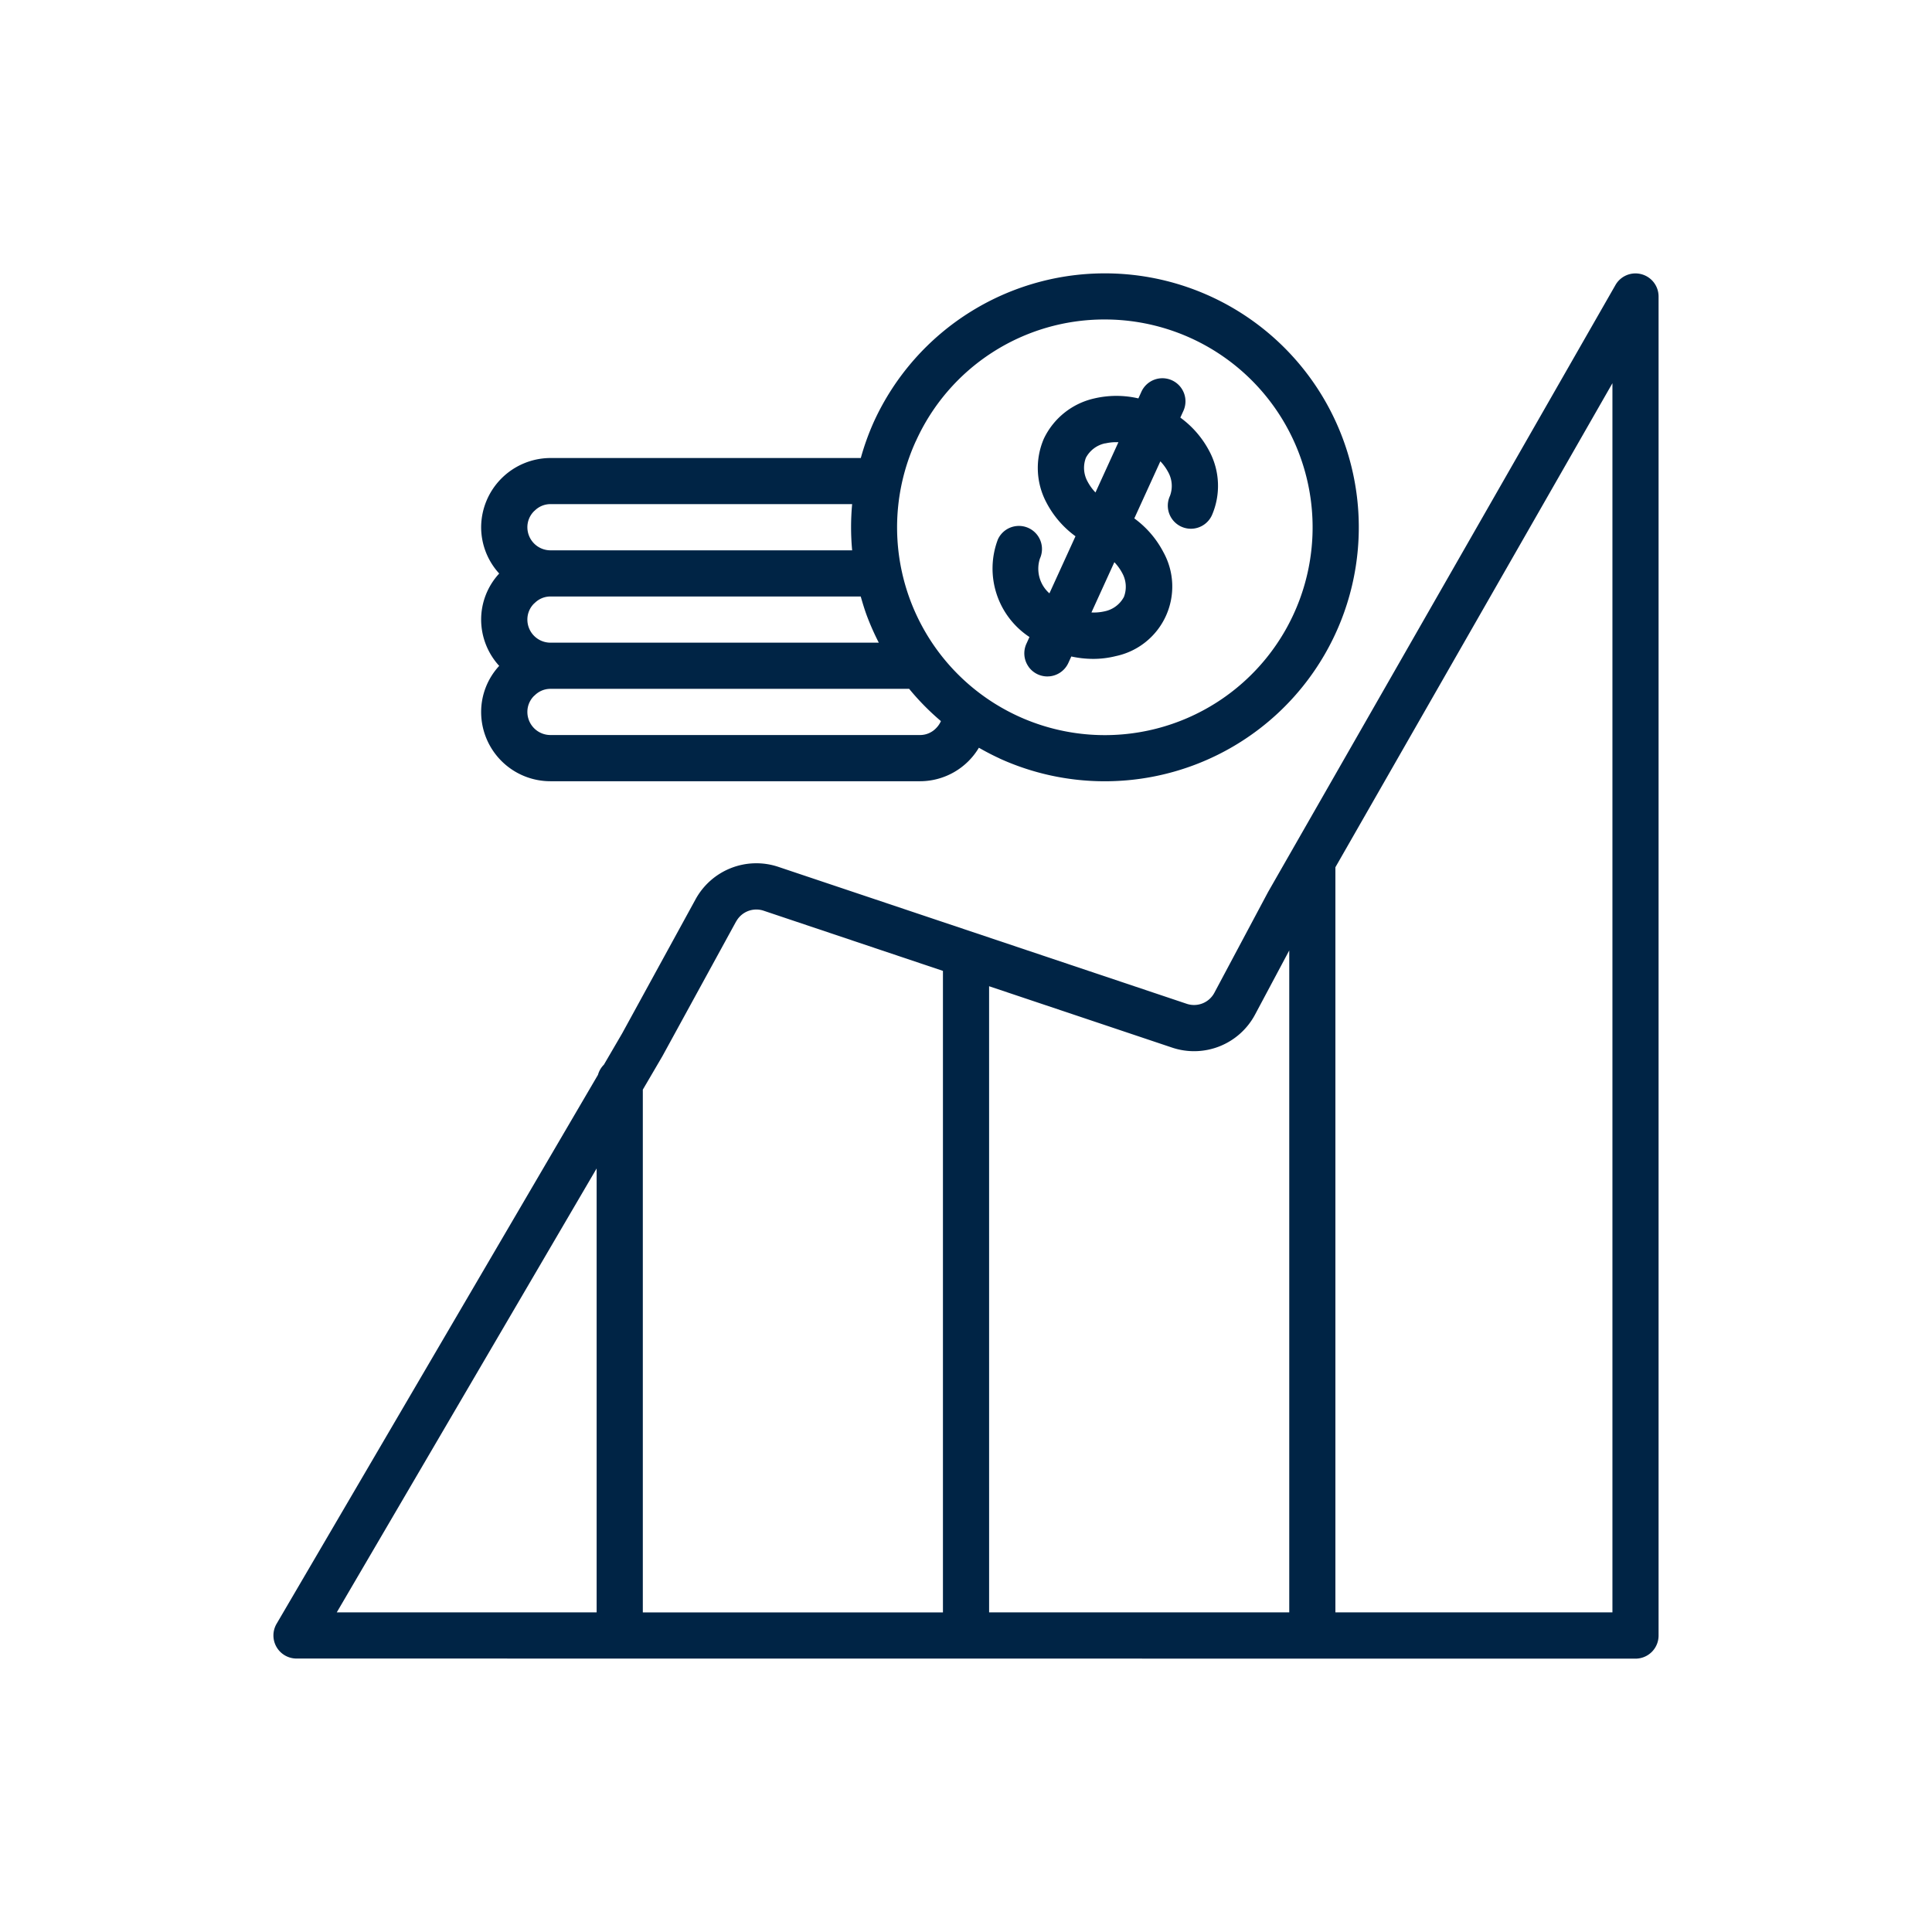
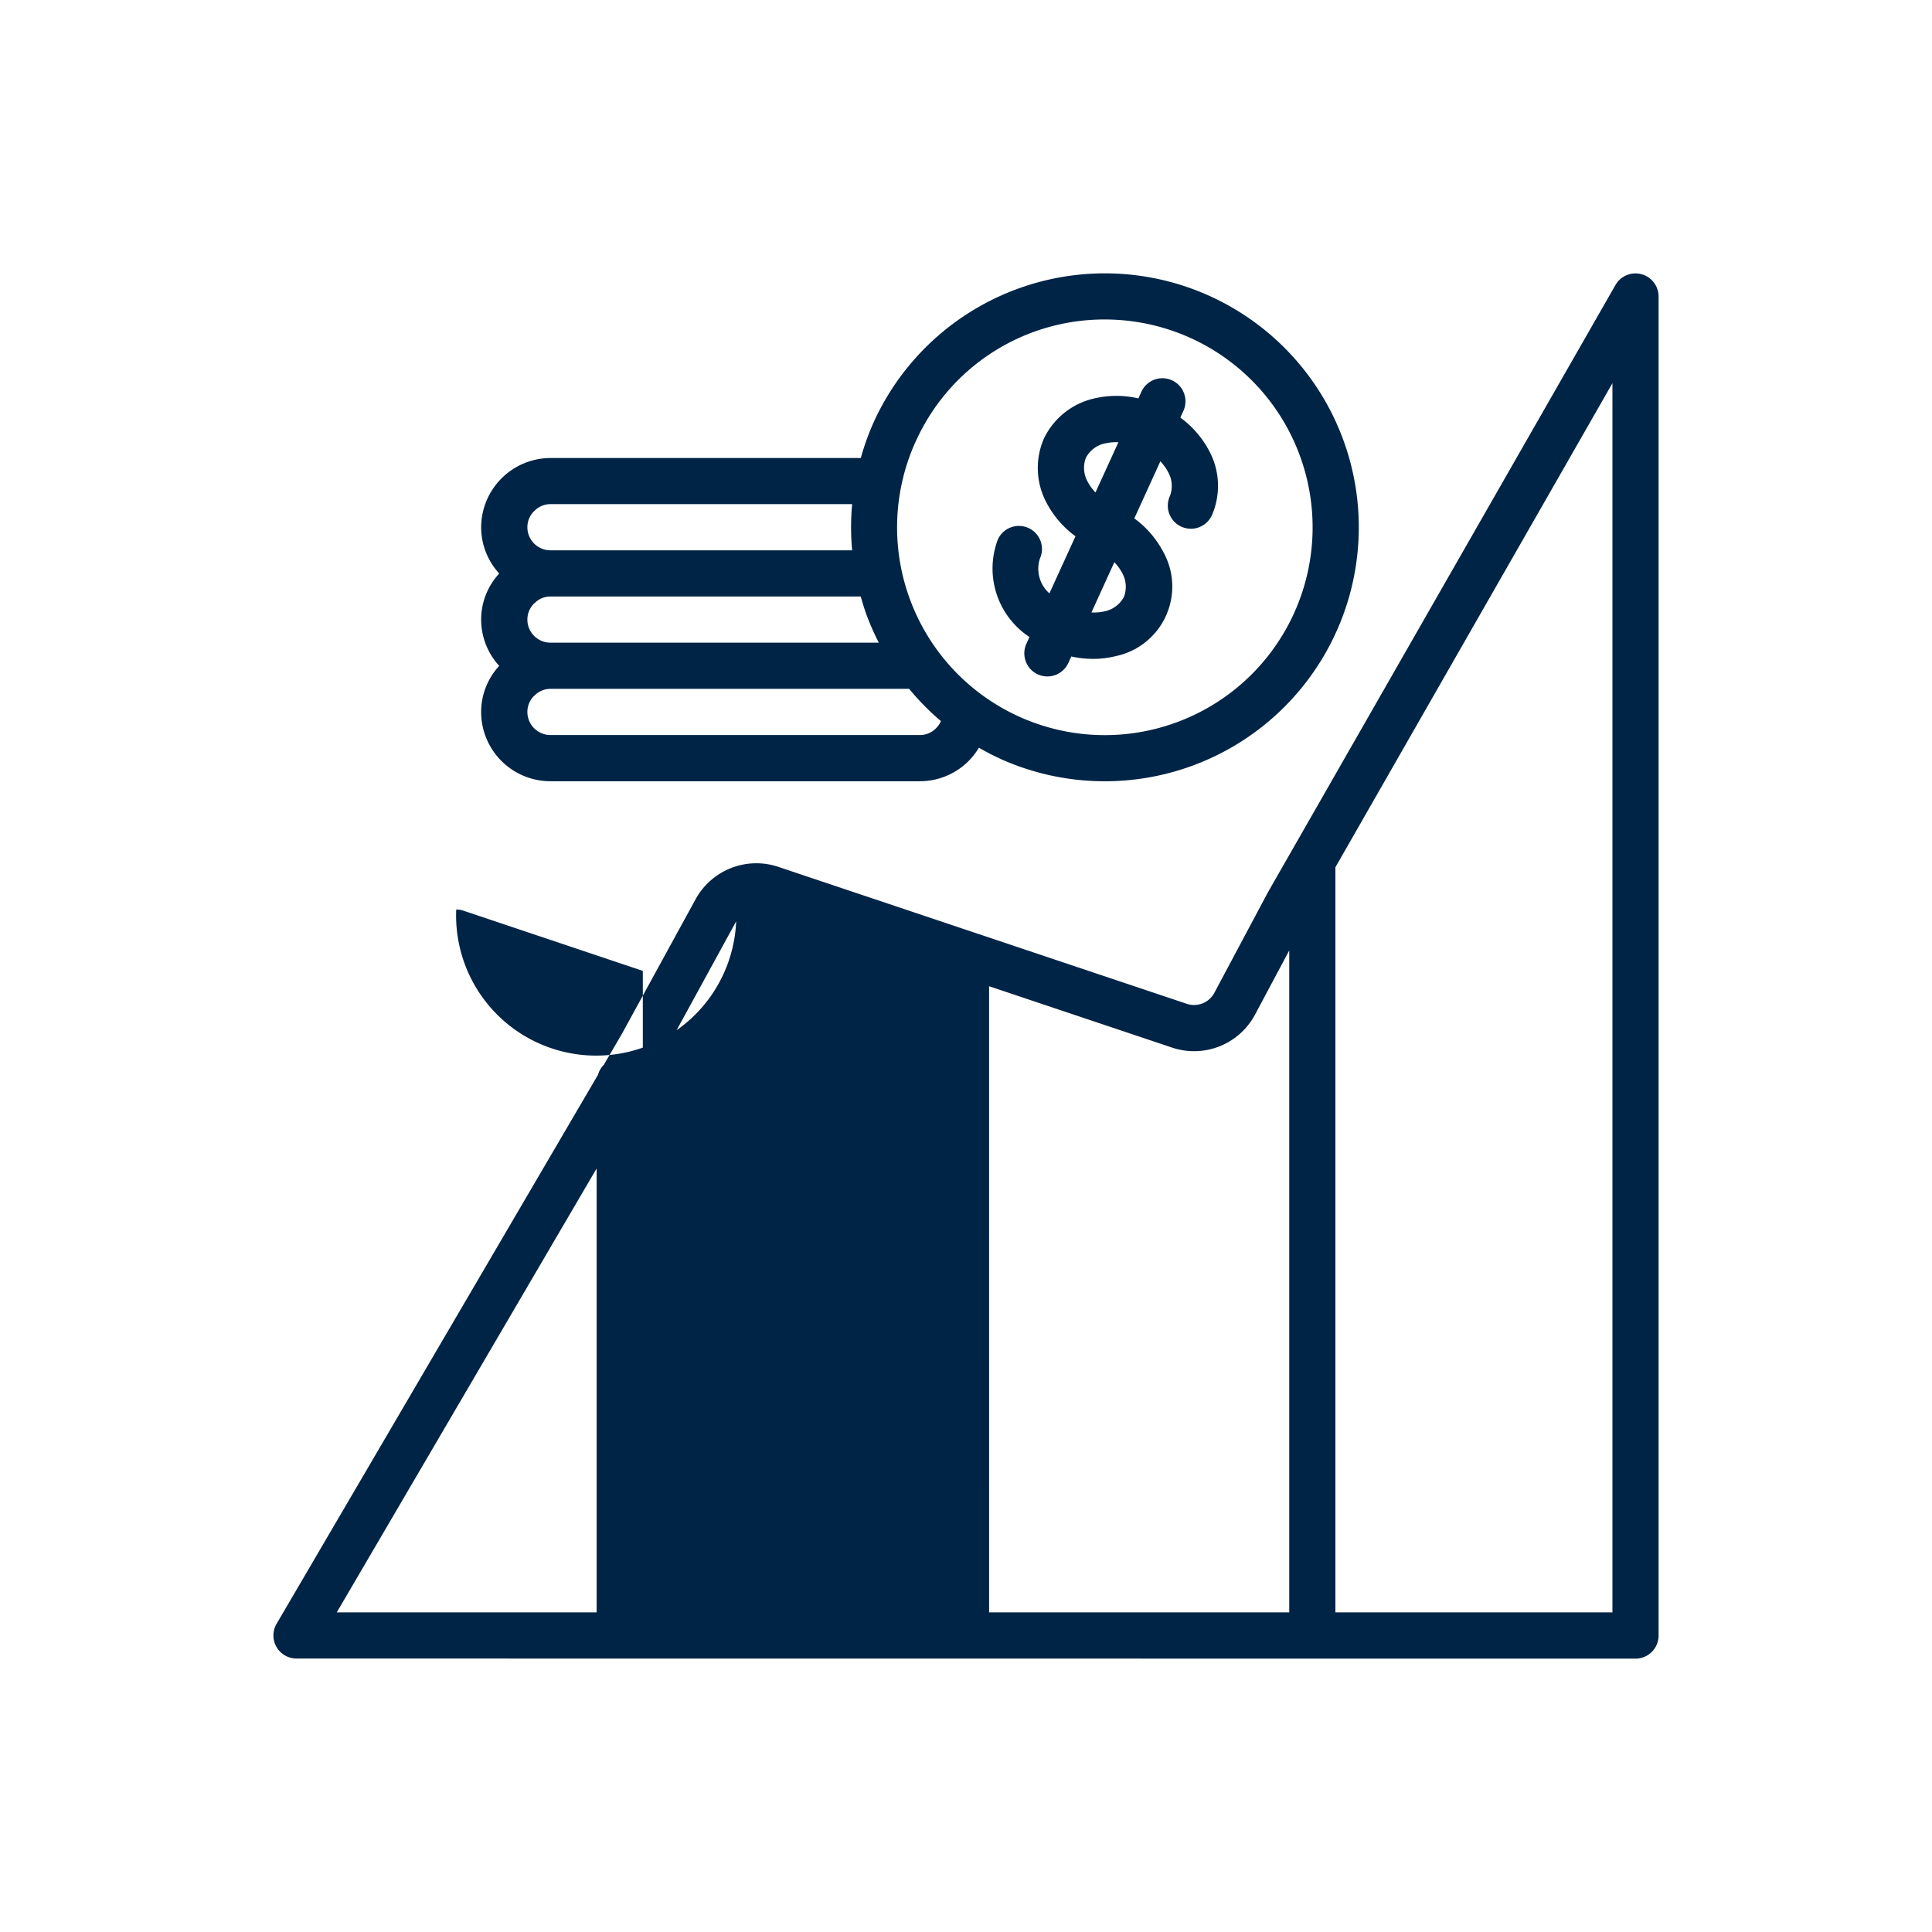
<svg xmlns="http://www.w3.org/2000/svg" width="106.004" height="106.004" viewBox="0 0 106.004 106.004">
  <defs>
    <filter id="União_3" x="0" y="0" width="106.004" height="106.004" filterUnits="userSpaceOnUse">
      <feOffset dy="3" input="SourceAlpha" />
      <feGaussianBlur stdDeviation="5" result="blur" />
      <feFlood flood-opacity="0.071" />
      <feComposite operator="in" in2="blur" />
      <feComposite in="SourceGraphic" />
    </filter>
  </defs>
  <g id="growth" transform="translate(14.998 12)">
    <g id="Grupo_245" data-name="Grupo 245" transform="translate(0.001 0)">
      <g id="Grupo_244" data-name="Grupo 244" transform="translate(0 0)">
        <g transform="matrix(1, 0, 0, 1, -15, -12)" filter="url(#União_3)">
-           <path id="União_3-2" data-name="União 3" d="M-5663.729-5065a1.268,1.268,0,0,1-1.1-.637,1.266,1.266,0,0,1,.006-1.27l17.634-30.121a1.252,1.252,0,0,1,.324-.555l1-1.714,4.031-7.363a3.8,3.8,0,0,1,4.542-1.777l22.4,7.511a1.262,1.262,0,0,0,1.521-.6l2.95-5.535,19.058-33.3a1.263,1.263,0,0,1,1.425-.594,1.265,1.265,0,0,1,.941,1.224v73.47a1.267,1.267,0,0,1-1.267,1.267Zm57-43.416v40.882h15.2v-67.44Zm-19,40.882h16.468v-36.318l-1.873,3.513a3.79,3.79,0,0,1-4.561,1.816l-10.035-3.365Zm-13.88-37.91-4.049,7.4-1.071,1.83v28.684h16.467v-35.2l-9.833-3.3a1.259,1.259,0,0,0-.405-.067A1.261,1.261,0,0,0-5639.608-5105.439Zm-21.912,37.91h14.258v-24.356Zm36.361-46.856c-.39-.178-.764-.375-1.13-.584a3.764,3.764,0,0,1-3.239,1.838H-5649.8a3.8,3.8,0,0,1-3.8-3.8,3.726,3.726,0,0,1,.991-2.529,3.771,3.771,0,0,1-.991-2.538,3.723,3.723,0,0,1,.991-2.529,3.774,3.774,0,0,1-.991-2.538,3.816,3.816,0,0,1,3.8-3.8h17.031a14,14,0,0,1,.714-1.982,13.936,13.936,0,0,1,13.169-8.141,13.933,13.933,0,0,1,12.561,9.052,13.936,13.936,0,0,1-3.556,15.069,13.93,13.93,0,0,1-9.5,3.738A13.918,13.918,0,0,1-5625.159-5114.386Zm-4.588-17.409a11.4,11.4,0,0,0,2.9,13.347,11.4,11.4,0,0,0,13.625.981,11.4,11.4,0,0,0,4.784-12.8,11.4,11.4,0,0,0-10.925-8.2h-.054A11.345,11.345,0,0,0-5629.747-5131.795Zm-20.928,13.961a1.23,1.23,0,0,0-.387.9,1.266,1.266,0,0,0,1.266,1.267h20.268a1.214,1.214,0,0,0,.879-.364,1.28,1.28,0,0,0,.277-.4,13.756,13.756,0,0,1-1.743-1.77h-19.692A1.219,1.219,0,0,0-5650.675-5117.833Zm0-5.067a1.23,1.23,0,0,0-.387.9,1.267,1.267,0,0,0,1.266,1.267h18.016a14.117,14.117,0,0,1-.648-1.458c-.133-.355-.24-.715-.344-1.076h-17.035A1.217,1.217,0,0,0-5650.675-5122.9Zm0-5.067a1.234,1.234,0,0,0-.387.9,1.268,1.268,0,0,0,1.266,1.267h16.553a13.735,13.735,0,0,1,0-2.535h-16.565A1.219,1.219,0,0,0-5650.675-5127.968Zm27.114,8.555a1.267,1.267,0,0,1-.121-1.261l.168-.37a4.5,4.5,0,0,1-1.733-5.355,1.264,1.264,0,0,1,1.032-.735,1.267,1.267,0,0,1,1.153.525,1.271,1.271,0,0,1,.121,1.262,1.8,1.8,0,0,0,.522,1.907l1.43-3.133a5.334,5.334,0,0,1-1.591-1.843,4.044,4.044,0,0,1-.142-3.515,4.045,4.045,0,0,1,2.748-2.2,5.336,5.336,0,0,1,2.436-.006l.167-.368a1.266,1.266,0,0,1,1.676-.624,1.267,1.267,0,0,1,.628,1.675l-.169.37a5.347,5.347,0,0,1,1.591,1.842,4.049,4.049,0,0,1,.142,3.515,1.269,1.269,0,0,1-1.032.736,1.268,1.268,0,0,1-1.153-.526,1.266,1.266,0,0,1-.12-1.263,1.556,1.556,0,0,0-.1-1.321,2.648,2.648,0,0,0-.424-.584l-1.429,3.132a5.345,5.345,0,0,1,1.589,1.841,3.894,3.894,0,0,1,.142,3.515,3.9,3.9,0,0,1-2.747,2.2,5.073,5.073,0,0,1-1.25.152,5.585,5.585,0,0,1-1.191-.132l-.162.355a1.267,1.267,0,0,1-1.031.735c-.04,0-.08.006-.12.006A1.268,1.268,0,0,1-5623.561-5119.413Zm3.448-2.979a2.634,2.634,0,0,0,.721-.062,1.552,1.552,0,0,0,1.061-.791,1.554,1.554,0,0,0-.1-1.321,2.644,2.644,0,0,0-.425-.584Zm.758-9.28a1.553,1.553,0,0,0-1.062.792,1.554,1.554,0,0,0,.1,1.321,2.687,2.687,0,0,0,.425.584l1.26-2.76c-.045,0-.091,0-.137,0A2.612,2.612,0,0,0-5619.355-5131.671Z" transform="translate(5680 5153)" fill="#002445" />
+           <path id="União_3-2" data-name="União 3" d="M-5663.729-5065a1.268,1.268,0,0,1-1.1-.637,1.266,1.266,0,0,1,.006-1.27l17.634-30.121a1.252,1.252,0,0,1,.324-.555l1-1.714,4.031-7.363a3.8,3.8,0,0,1,4.542-1.777l22.4,7.511a1.262,1.262,0,0,0,1.521-.6l2.95-5.535,19.058-33.3a1.263,1.263,0,0,1,1.425-.594,1.265,1.265,0,0,1,.941,1.224v73.47a1.267,1.267,0,0,1-1.267,1.267Zm57-43.416v40.882h15.2v-67.44Zm-19,40.882h16.468v-36.318l-1.873,3.513a3.79,3.79,0,0,1-4.561,1.816l-10.035-3.365Zm-13.88-37.91-4.049,7.4-1.071,1.83v28.684v-35.2l-9.833-3.3a1.259,1.259,0,0,0-.405-.067A1.261,1.261,0,0,0-5639.608-5105.439Zm-21.912,37.91h14.258v-24.356Zm36.361-46.856c-.39-.178-.764-.375-1.13-.584a3.764,3.764,0,0,1-3.239,1.838H-5649.8a3.8,3.8,0,0,1-3.8-3.8,3.726,3.726,0,0,1,.991-2.529,3.771,3.771,0,0,1-.991-2.538,3.723,3.723,0,0,1,.991-2.529,3.774,3.774,0,0,1-.991-2.538,3.816,3.816,0,0,1,3.8-3.8h17.031a14,14,0,0,1,.714-1.982,13.936,13.936,0,0,1,13.169-8.141,13.933,13.933,0,0,1,12.561,9.052,13.936,13.936,0,0,1-3.556,15.069,13.93,13.93,0,0,1-9.5,3.738A13.918,13.918,0,0,1-5625.159-5114.386Zm-4.588-17.409a11.4,11.4,0,0,0,2.9,13.347,11.4,11.4,0,0,0,13.625.981,11.4,11.4,0,0,0,4.784-12.8,11.4,11.4,0,0,0-10.925-8.2h-.054A11.345,11.345,0,0,0-5629.747-5131.795Zm-20.928,13.961a1.23,1.23,0,0,0-.387.9,1.266,1.266,0,0,0,1.266,1.267h20.268a1.214,1.214,0,0,0,.879-.364,1.28,1.28,0,0,0,.277-.4,13.756,13.756,0,0,1-1.743-1.77h-19.692A1.219,1.219,0,0,0-5650.675-5117.833Zm0-5.067a1.23,1.23,0,0,0-.387.9,1.267,1.267,0,0,0,1.266,1.267h18.016a14.117,14.117,0,0,1-.648-1.458c-.133-.355-.24-.715-.344-1.076h-17.035A1.217,1.217,0,0,0-5650.675-5122.9Zm0-5.067a1.234,1.234,0,0,0-.387.9,1.268,1.268,0,0,0,1.266,1.267h16.553a13.735,13.735,0,0,1,0-2.535h-16.565A1.219,1.219,0,0,0-5650.675-5127.968Zm27.114,8.555a1.267,1.267,0,0,1-.121-1.261l.168-.37a4.5,4.5,0,0,1-1.733-5.355,1.264,1.264,0,0,1,1.032-.735,1.267,1.267,0,0,1,1.153.525,1.271,1.271,0,0,1,.121,1.262,1.8,1.8,0,0,0,.522,1.907l1.43-3.133a5.334,5.334,0,0,1-1.591-1.843,4.044,4.044,0,0,1-.142-3.515,4.045,4.045,0,0,1,2.748-2.2,5.336,5.336,0,0,1,2.436-.006l.167-.368a1.266,1.266,0,0,1,1.676-.624,1.267,1.267,0,0,1,.628,1.675l-.169.37a5.347,5.347,0,0,1,1.591,1.842,4.049,4.049,0,0,1,.142,3.515,1.269,1.269,0,0,1-1.032.736,1.268,1.268,0,0,1-1.153-.526,1.266,1.266,0,0,1-.12-1.263,1.556,1.556,0,0,0-.1-1.321,2.648,2.648,0,0,0-.424-.584l-1.429,3.132a5.345,5.345,0,0,1,1.589,1.841,3.894,3.894,0,0,1,.142,3.515,3.9,3.9,0,0,1-2.747,2.2,5.073,5.073,0,0,1-1.25.152,5.585,5.585,0,0,1-1.191-.132l-.162.355a1.267,1.267,0,0,1-1.031.735c-.04,0-.08.006-.12.006A1.268,1.268,0,0,1-5623.561-5119.413Zm3.448-2.979a2.634,2.634,0,0,0,.721-.062,1.552,1.552,0,0,0,1.061-.791,1.554,1.554,0,0,0-.1-1.321,2.644,2.644,0,0,0-.425-.584Zm.758-9.28a1.553,1.553,0,0,0-1.062.792,1.554,1.554,0,0,0,.1,1.321,2.687,2.687,0,0,0,.425.584l1.26-2.76c-.045,0-.091,0-.137,0A2.612,2.612,0,0,0-5619.355-5131.671Z" transform="translate(5680 5153)" fill="#002445" />
        </g>
      </g>
    </g>
  </g>
</svg>